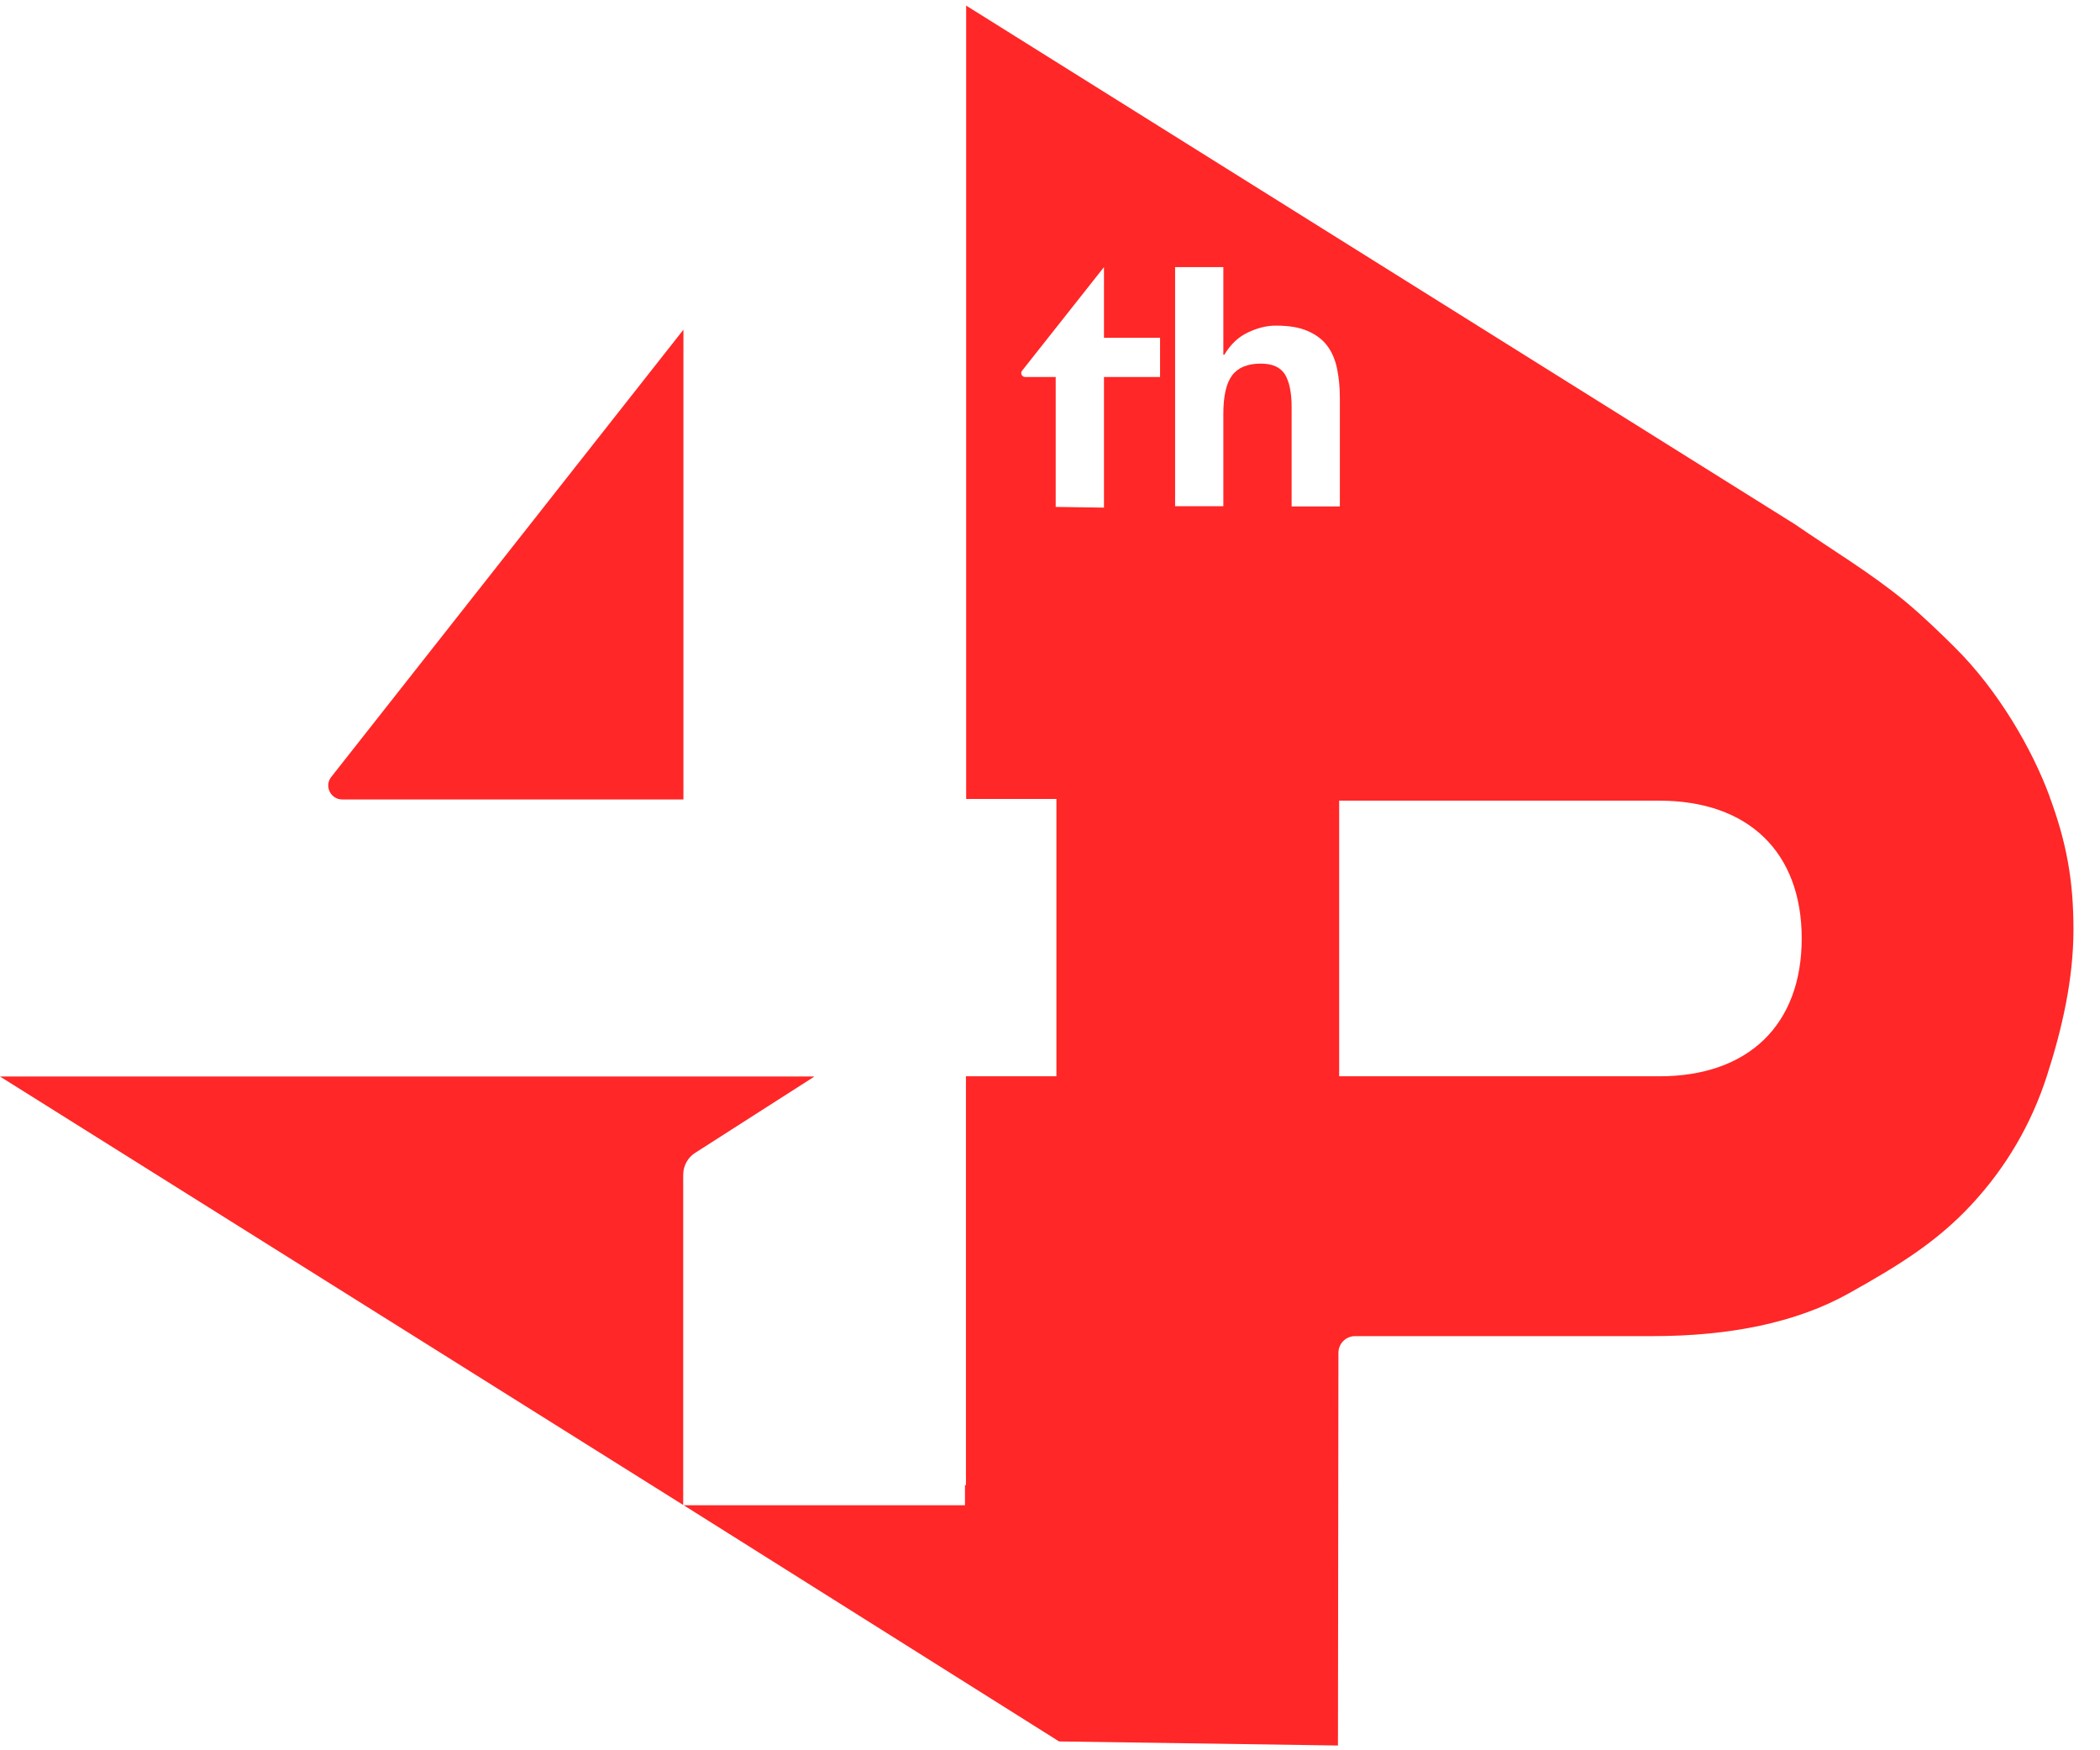
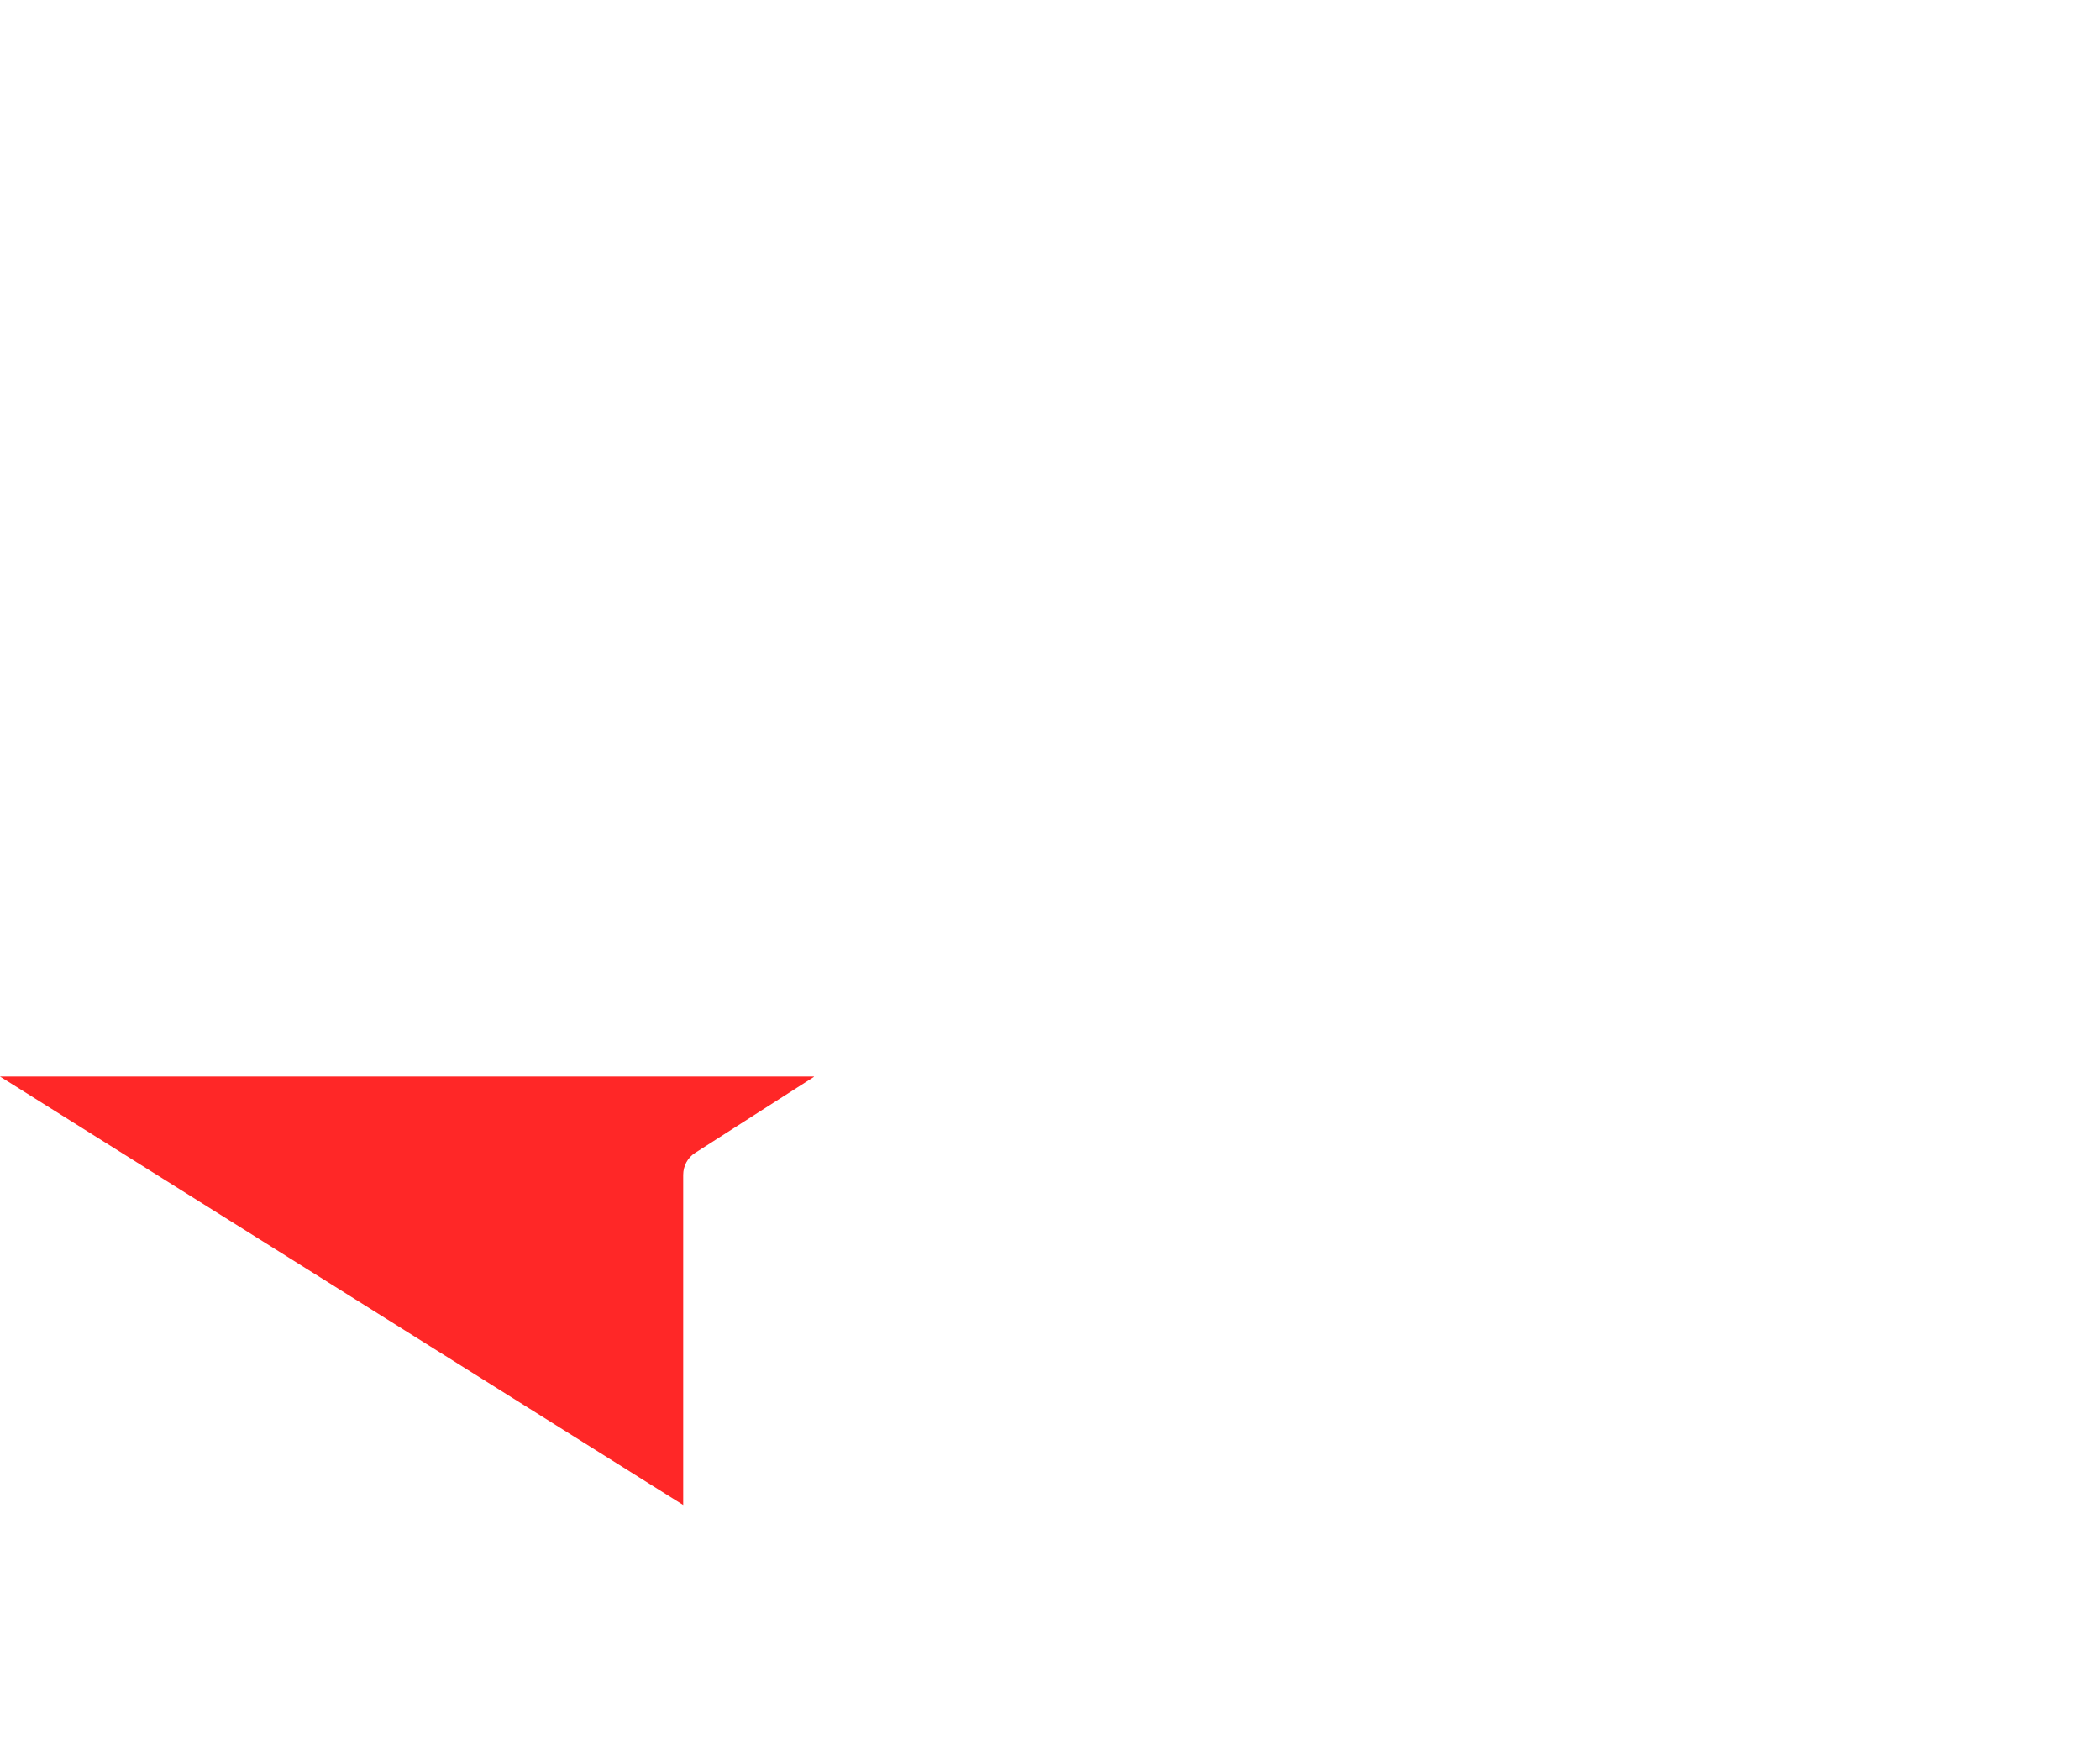
<svg xmlns="http://www.w3.org/2000/svg" width="66" height="55" viewBox="0 0 66 55" fill="none">
-   <path d="M10.755 25.122H21.479V10.36L10.409 24.417C10.184 24.702 10.394 25.122 10.755 25.122Z" fill="#FF2727" />
  <path d="M25.577 33.828H21.532H0L21.472 47.292V36.92C21.472 36.635 21.614 36.372 21.855 36.222L25.584 33.836L25.577 33.828Z" fill="#FF2727" />
-   <path d="M64.415 25.025C63.875 23.554 62.809 21.708 61.458 20.364C61.075 19.981 60.46 19.381 59.882 18.901C58.779 17.993 57.556 17.265 56.415 16.477L30.365 0.176V25.107H33.202V33.821H30.358V46.669H30.328V47.3H21.487L33.285 54.722L42.05 54.85L42.065 42.511C42.065 42.219 42.298 41.986 42.591 41.986H51.927C54.358 41.986 56.46 41.566 58.118 40.635C59.732 39.735 60.91 38.992 61.984 37.828C63.057 36.665 63.837 35.329 64.325 33.828C64.813 32.32 65.166 30.766 65.166 29.205C65.166 27.644 64.941 26.451 64.415 25.032V25.025ZM36.459 11.846H34.696V15.951L33.179 15.929V11.846H32.219C32.114 11.846 32.061 11.726 32.121 11.651L34.696 8.394V10.615H36.459V11.854V11.846ZM40.594 15.906V12.784C40.594 12.326 40.519 11.989 40.384 11.764C40.242 11.538 39.986 11.426 39.626 11.426C39.214 11.426 38.913 11.546 38.726 11.793C38.538 12.041 38.448 12.446 38.448 13.009V15.906H36.932V8.394H38.448V11.148H38.478C38.673 10.825 38.913 10.593 39.214 10.45C39.514 10.307 39.806 10.232 40.092 10.232C40.497 10.232 40.835 10.285 41.09 10.398C41.352 10.51 41.555 10.66 41.705 10.855C41.855 11.05 41.96 11.291 42.02 11.576C42.08 11.861 42.11 12.169 42.11 12.514V15.914H40.594V15.906ZM52.152 33.821H42.088V25.16H52.152C54.951 25.16 56.625 26.781 56.625 29.49C56.625 32.2 54.951 33.821 52.152 33.821Z" fill="#FF2727" />
</svg>